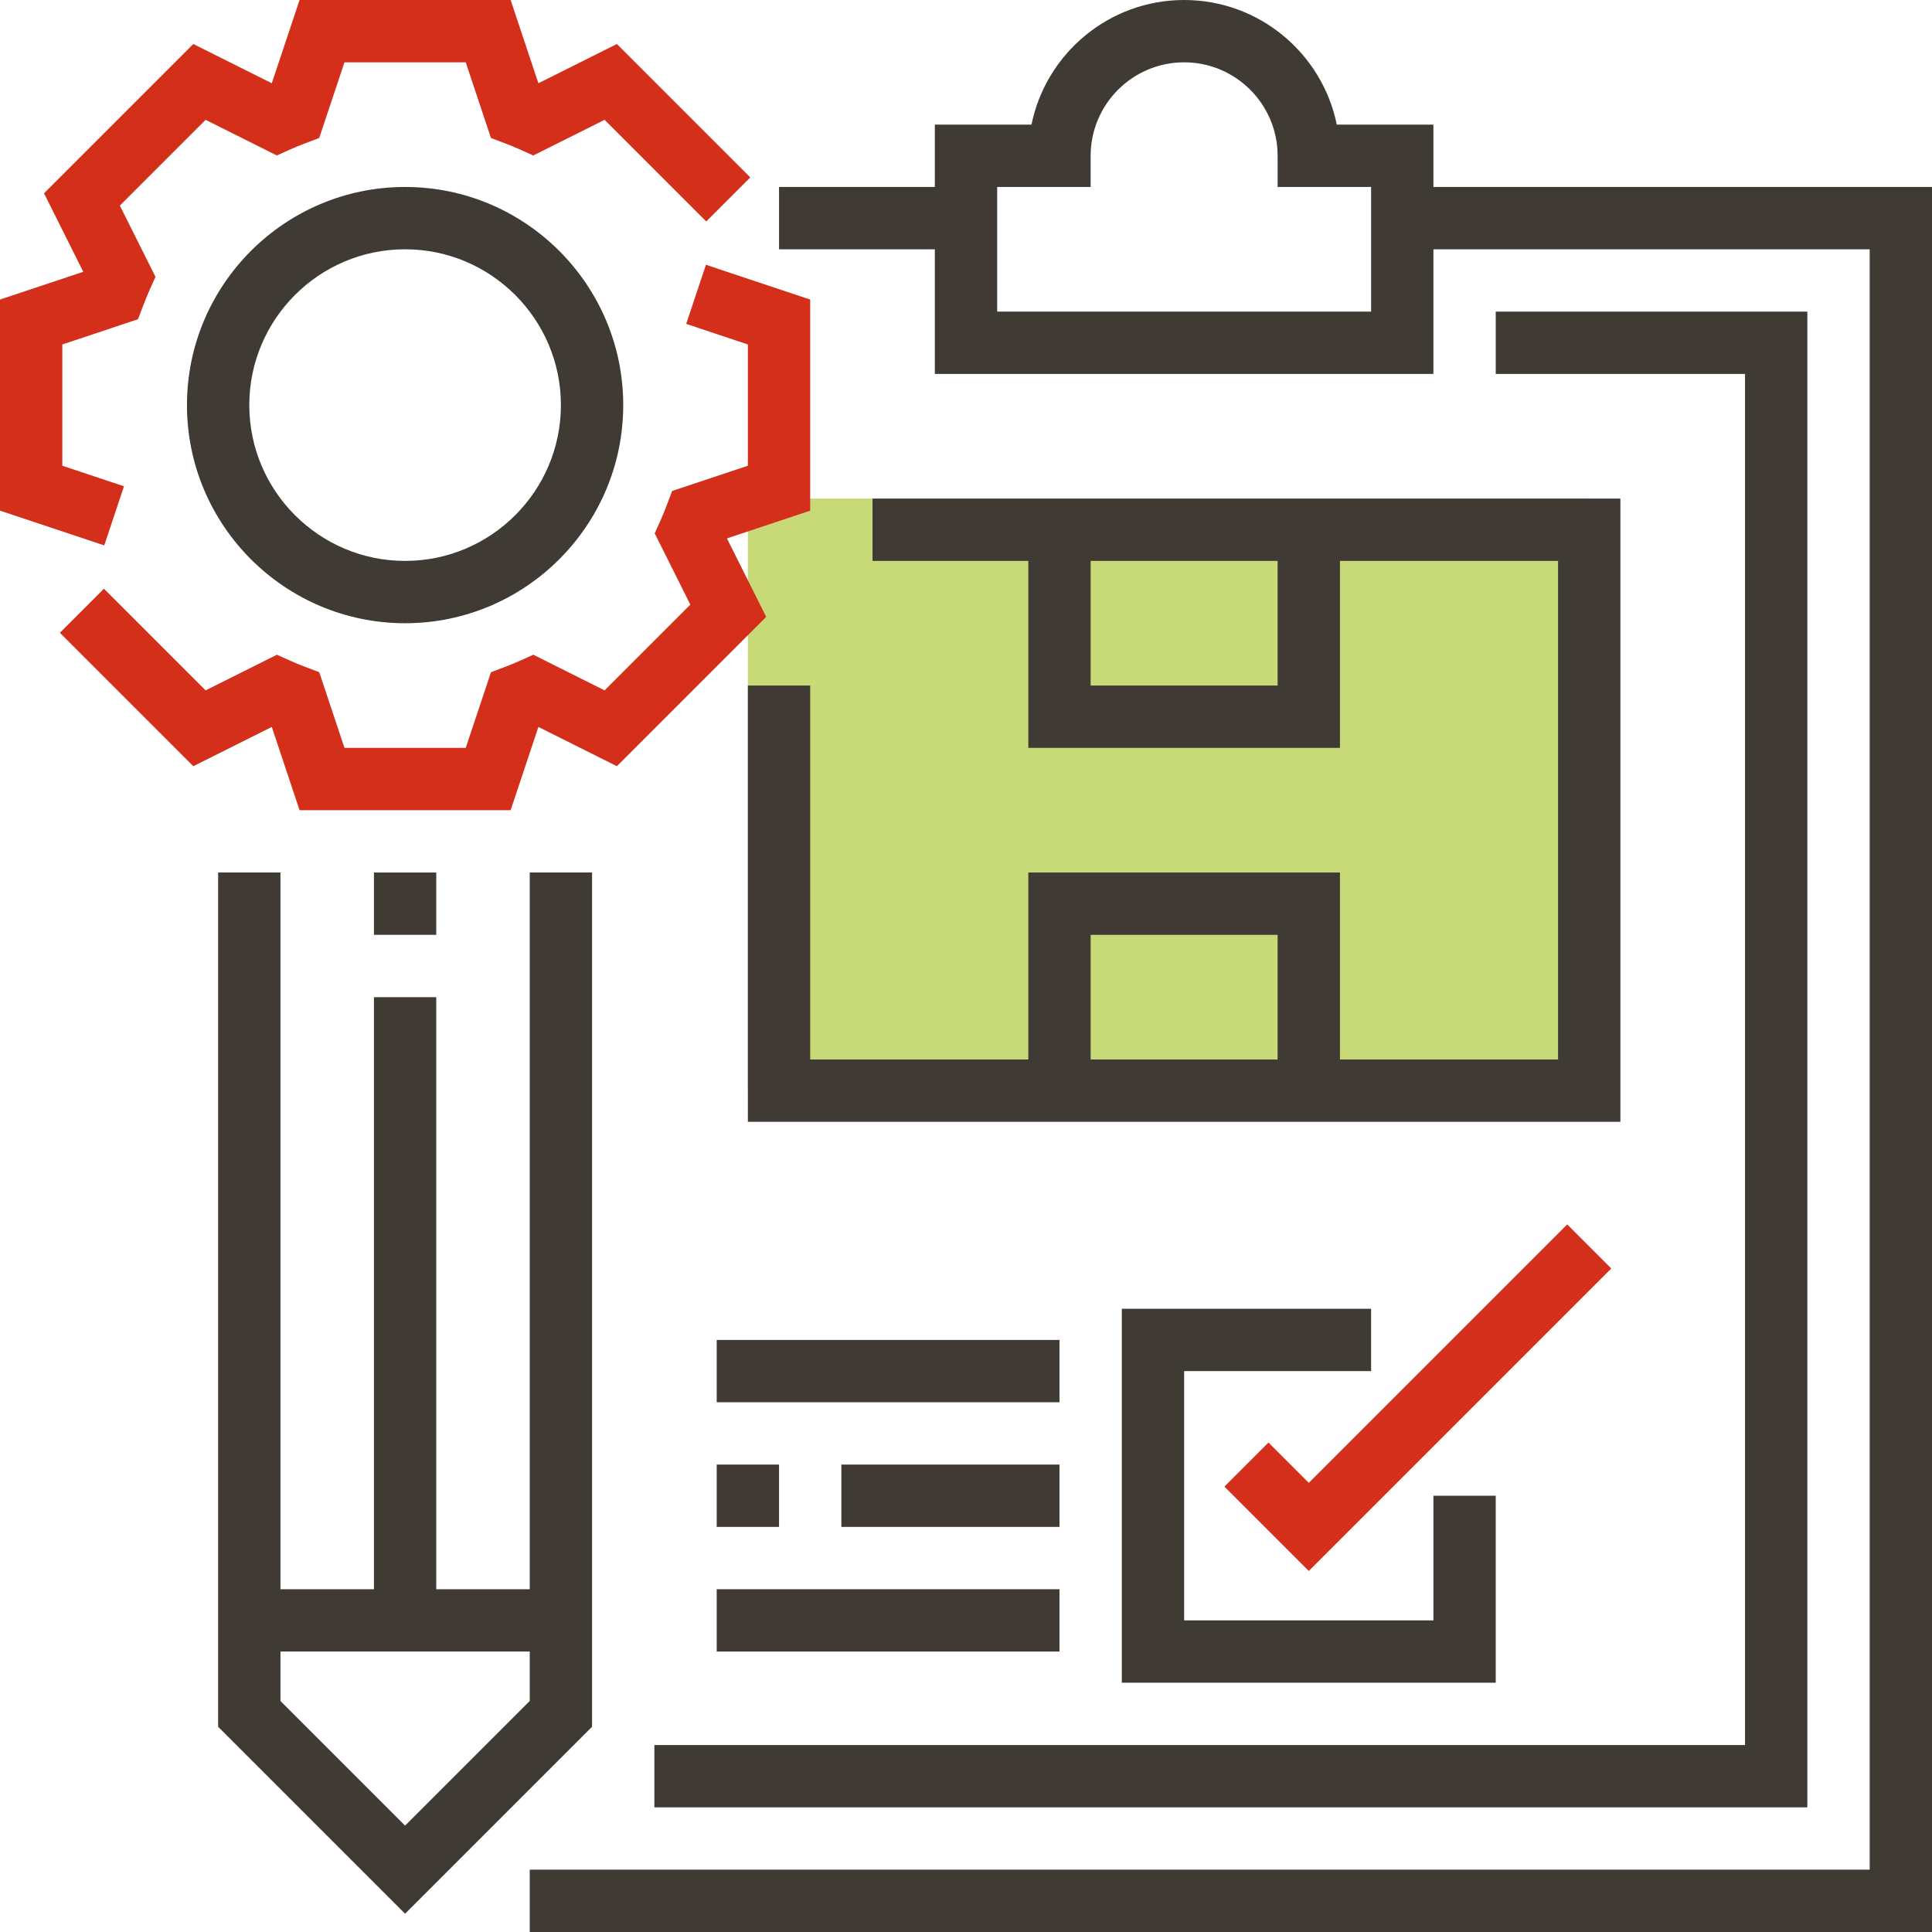
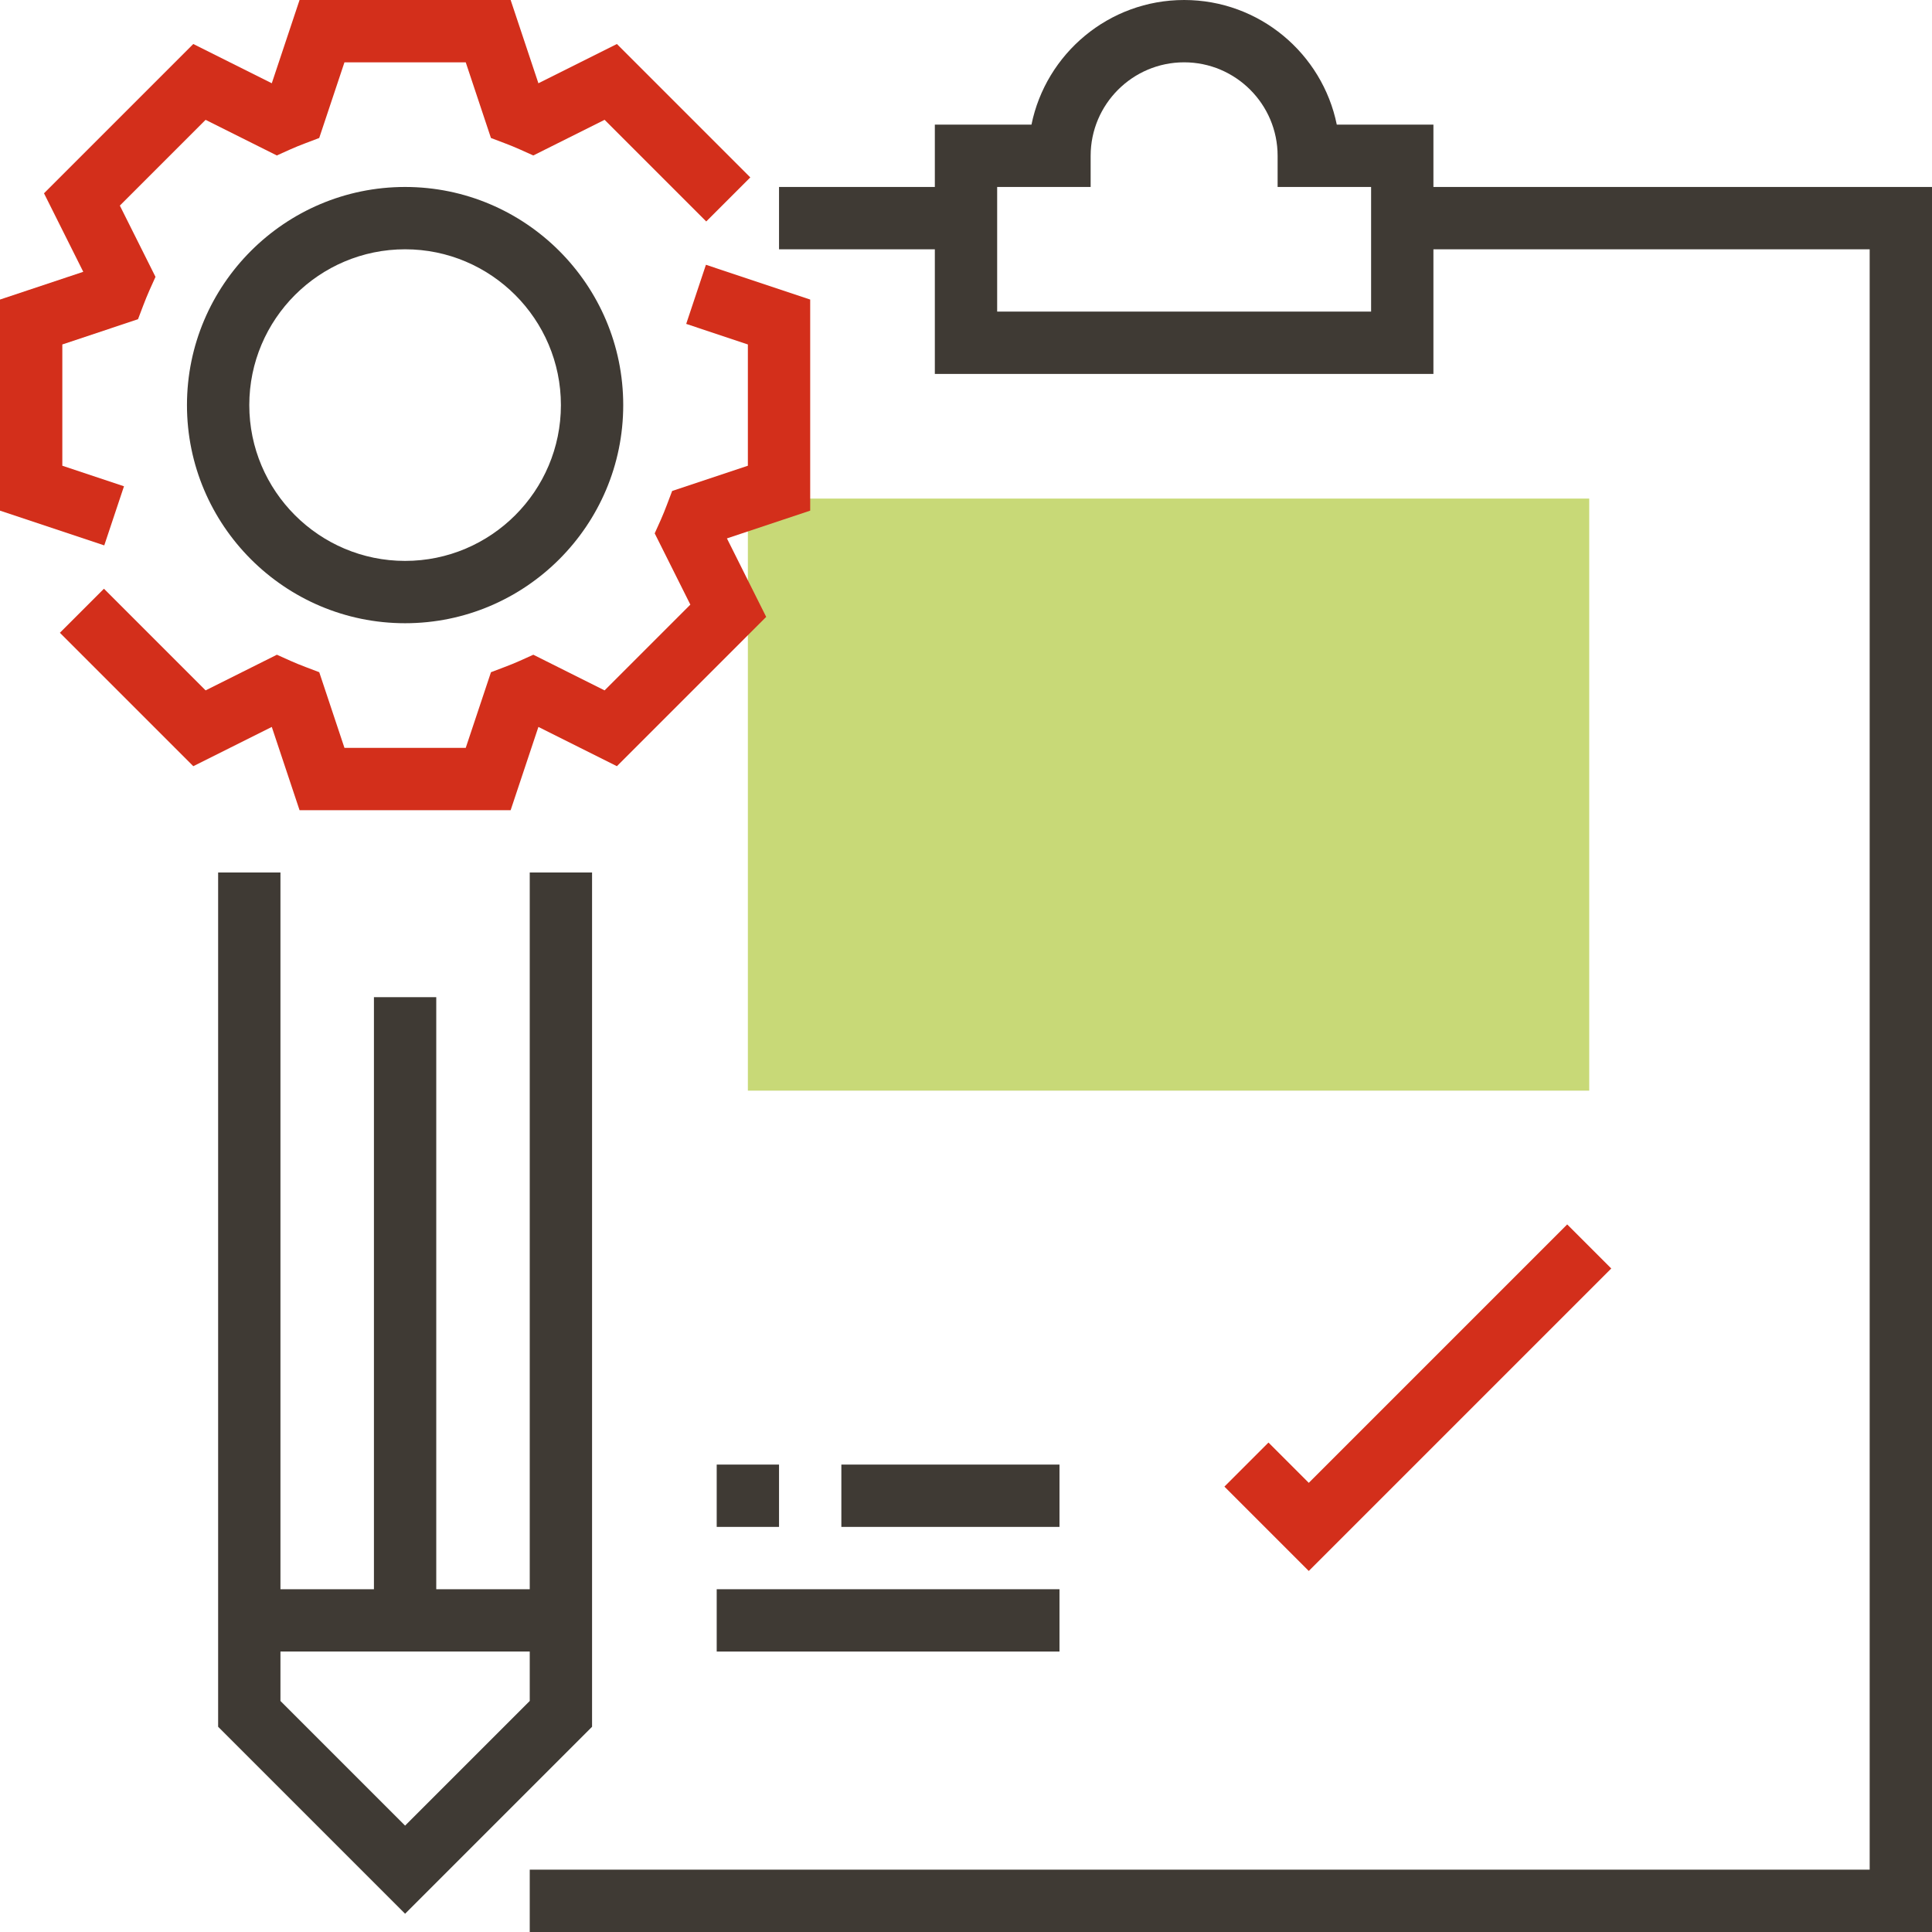
<svg xmlns="http://www.w3.org/2000/svg" version="1.1" id="Capa_1" x="0px" y="0px" viewBox="0 0 496 496" style="enable-background:new 0 0 496 496;" xml:space="preserve" width="512" height="512" class="">
  <g>
    <rect x="192" y="128" style="fill:#C8D977" width="216" height="152" data-original="#FFCB57" class="" data-old_color="#FFCB57" />
    <g>
      <path style="fill:#D32F1B" d="M131.096,208H76.904l-7.128-21.376l-20.152,10.08l-34.248-34.248l11.312-11.312l26.096,26.096   l18.304-9.152l3.472,1.56c1.264,0.576,2.56,1.08,3.864,1.584l3.536,1.344L88.432,192h31.136l6.48-19.424l3.536-1.344   c1.304-0.496,2.6-1.008,3.872-1.584l3.464-1.56l18.296,9.152l22.016-22.016l-9.152-18.296l1.56-3.464   c0.568-1.272,1.08-2.568,1.576-3.872l1.344-3.544l19.44-6.48V88.432l-15.832-5.28l5.064-15.176L208,76.904v54.192l-21.376,7.128   l10.08,20.152l-38.328,38.328l-20.152-10.08L131.096,208z" data-original="#E56565" class="active-path" data-old_color="#E56565" />
      <path style="fill:#D32F1B" d="M26.768,140.016L0,131.096V76.904l21.376-7.128l-10.08-20.152l38.328-38.328l20.152,10.08L76.904,0   h54.192l7.128,21.376l20.152-10.08l34.248,34.248l-11.312,11.312L155.216,30.76l-18.304,9.152l-3.472-1.56   c-1.264-0.576-2.56-1.08-3.864-1.584l-3.536-1.344L119.568,16H88.432l-6.48,19.424l-3.536,1.344   c-1.304,0.496-2.608,1.008-3.88,1.584l-3.464,1.56l-18.288-9.144L30.768,52.784L39.92,71.08l-1.56,3.464   c-0.568,1.272-1.08,2.568-1.584,3.872l-1.344,3.536L16,88.432v31.136l15.832,5.272L26.768,140.016z" data-original="#E56565" class="active-path" data-old_color="#E56565" />
      <polygon style="fill:#D32F1B" points="336,403.312 314.344,381.656 325.656,370.344 336,380.688 402.344,314.344 413.656,325.656     " data-original="#E56565" class="active-path" data-old_color="#E56565" />
    </g>
    <g>
      <path style="fill:#3F3A34;" d="M104,160c30.88,0,56-25.12,56-56s-25.12-56-56-56s-56,25.12-56,56S73.12,160,104,160z M104,64   c22.056,0,40,17.944,40,40s-17.944,40-40,40s-40-17.944-40-40S81.944,64,104,64z" data-original="#3F3A34" class="" />
      <path style="fill:#3F3A34;" d="M152,224h-16v184h-24V256H96v152H72V224H56v219.312l48,48l48-48V224z M104,468.688l-32-32V424h64   v12.688L104,468.688z" data-original="#3F3A34" class="" />
-       <rect x="96" y="224" style="fill:#3F3A34;" width="16" height="16" data-original="#3F3A34" class="" />
      <path style="fill:#3F3A34;" d="M368,48V32h-24.808C339.48,13.768,323.32,0,304,0s-35.48,13.768-39.192,32H240v16h-40v16h40v32h128   V64h112v416H136v16h360V48H368z M352,80h-96V48h24v-8c0-13.232,10.768-24,24-24s24,10.768,24,24v8h24V80z" data-original="#3F3A34" class="" />
-       <polygon style="fill:#3F3A34;" points="464,80 384,80 384,96 448,96 448,448 168,448 168,464 464,464  " data-original="#3F3A34" class="" />
-       <path style="fill:#3F3A34;" d="M416,128H224v16h40v48h80v-48h56v128h-56v-48h-80v48h-56v-96h-16v112h224V128z M328,176h-48v-32h48   V176z M280,240h48v32h-48V240z" data-original="#3F3A34" class="" />
-       <polygon style="fill:#3F3A34;" points="352,352 352,336 288,336 288,432 384,432 384,384 368,384 368,416 304,416 304,352  " data-original="#3F3A34" class="" />
-       <rect x="184" y="344" style="fill:#3F3A34;" width="88" height="16" data-original="#3F3A34" class="" />
      <rect x="216" y="376" style="fill:#3F3A34;" width="56" height="16" data-original="#3F3A34" class="" />
      <rect x="184" y="376" style="fill:#3F3A34;" width="16" height="16" data-original="#3F3A34" class="" />
      <rect x="184" y="408" style="fill:#3F3A34;" width="88" height="16" data-original="#3F3A34" class="" />
    </g>
  </g>
</svg>